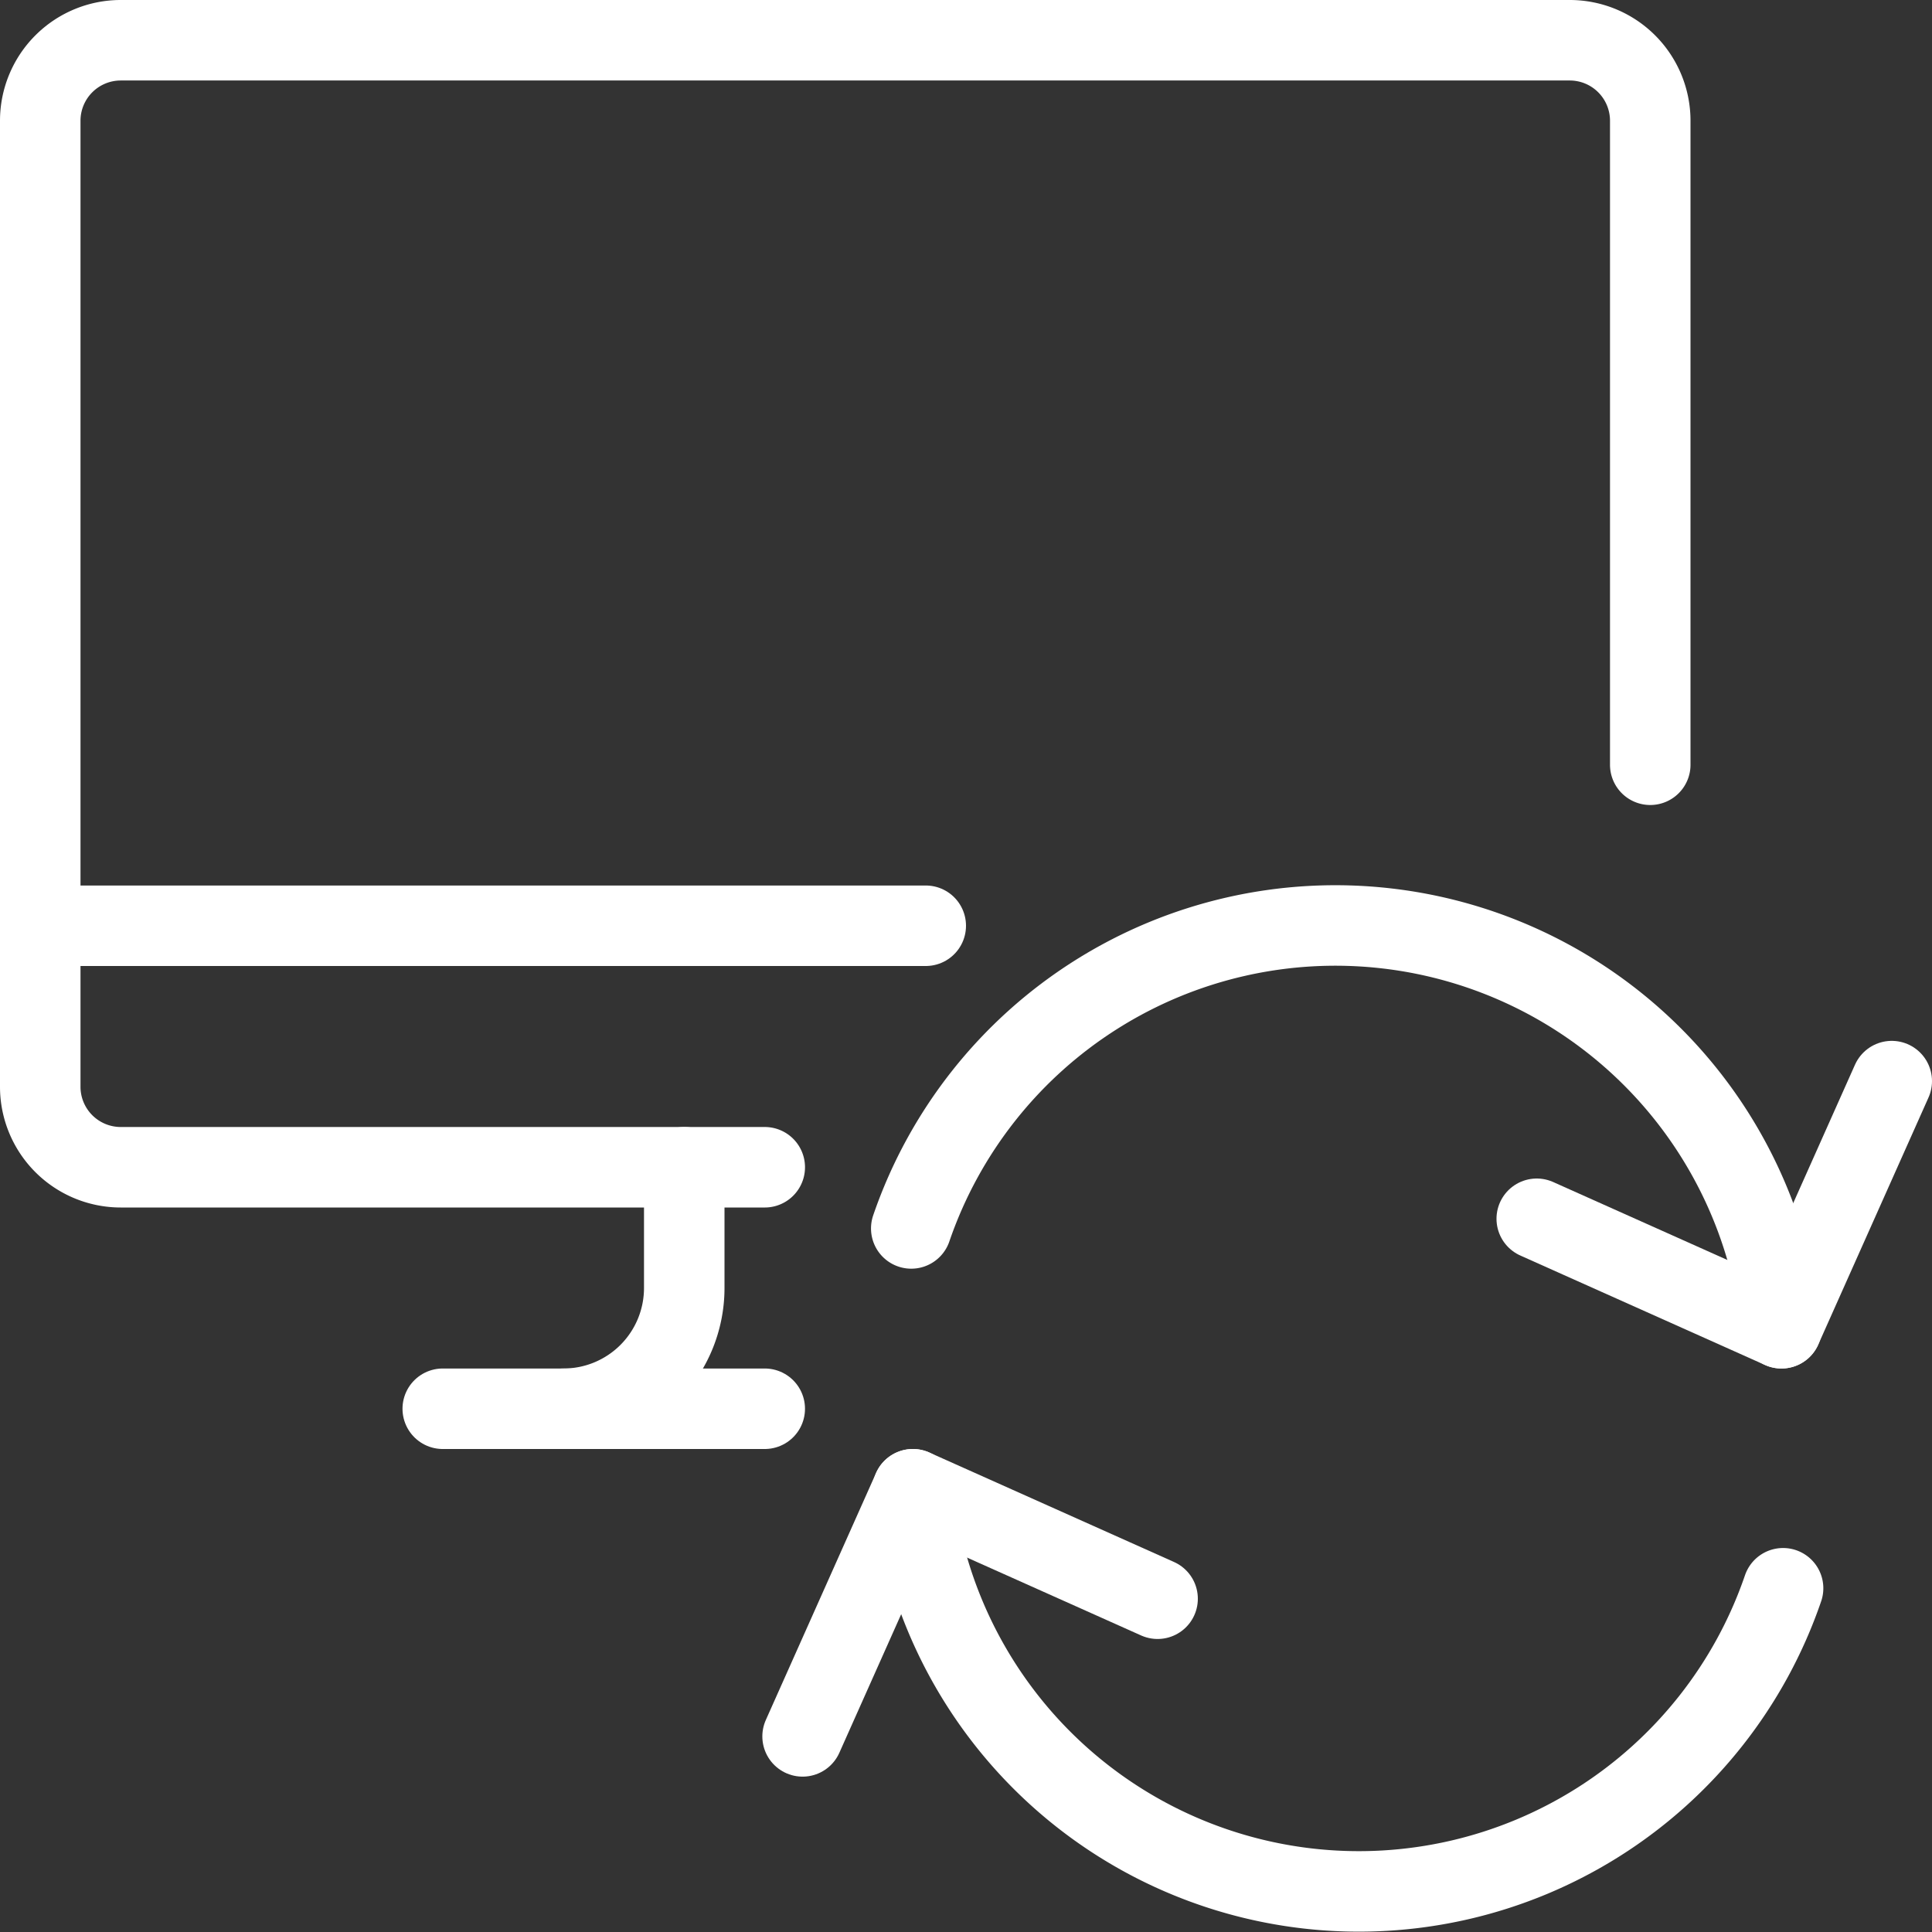
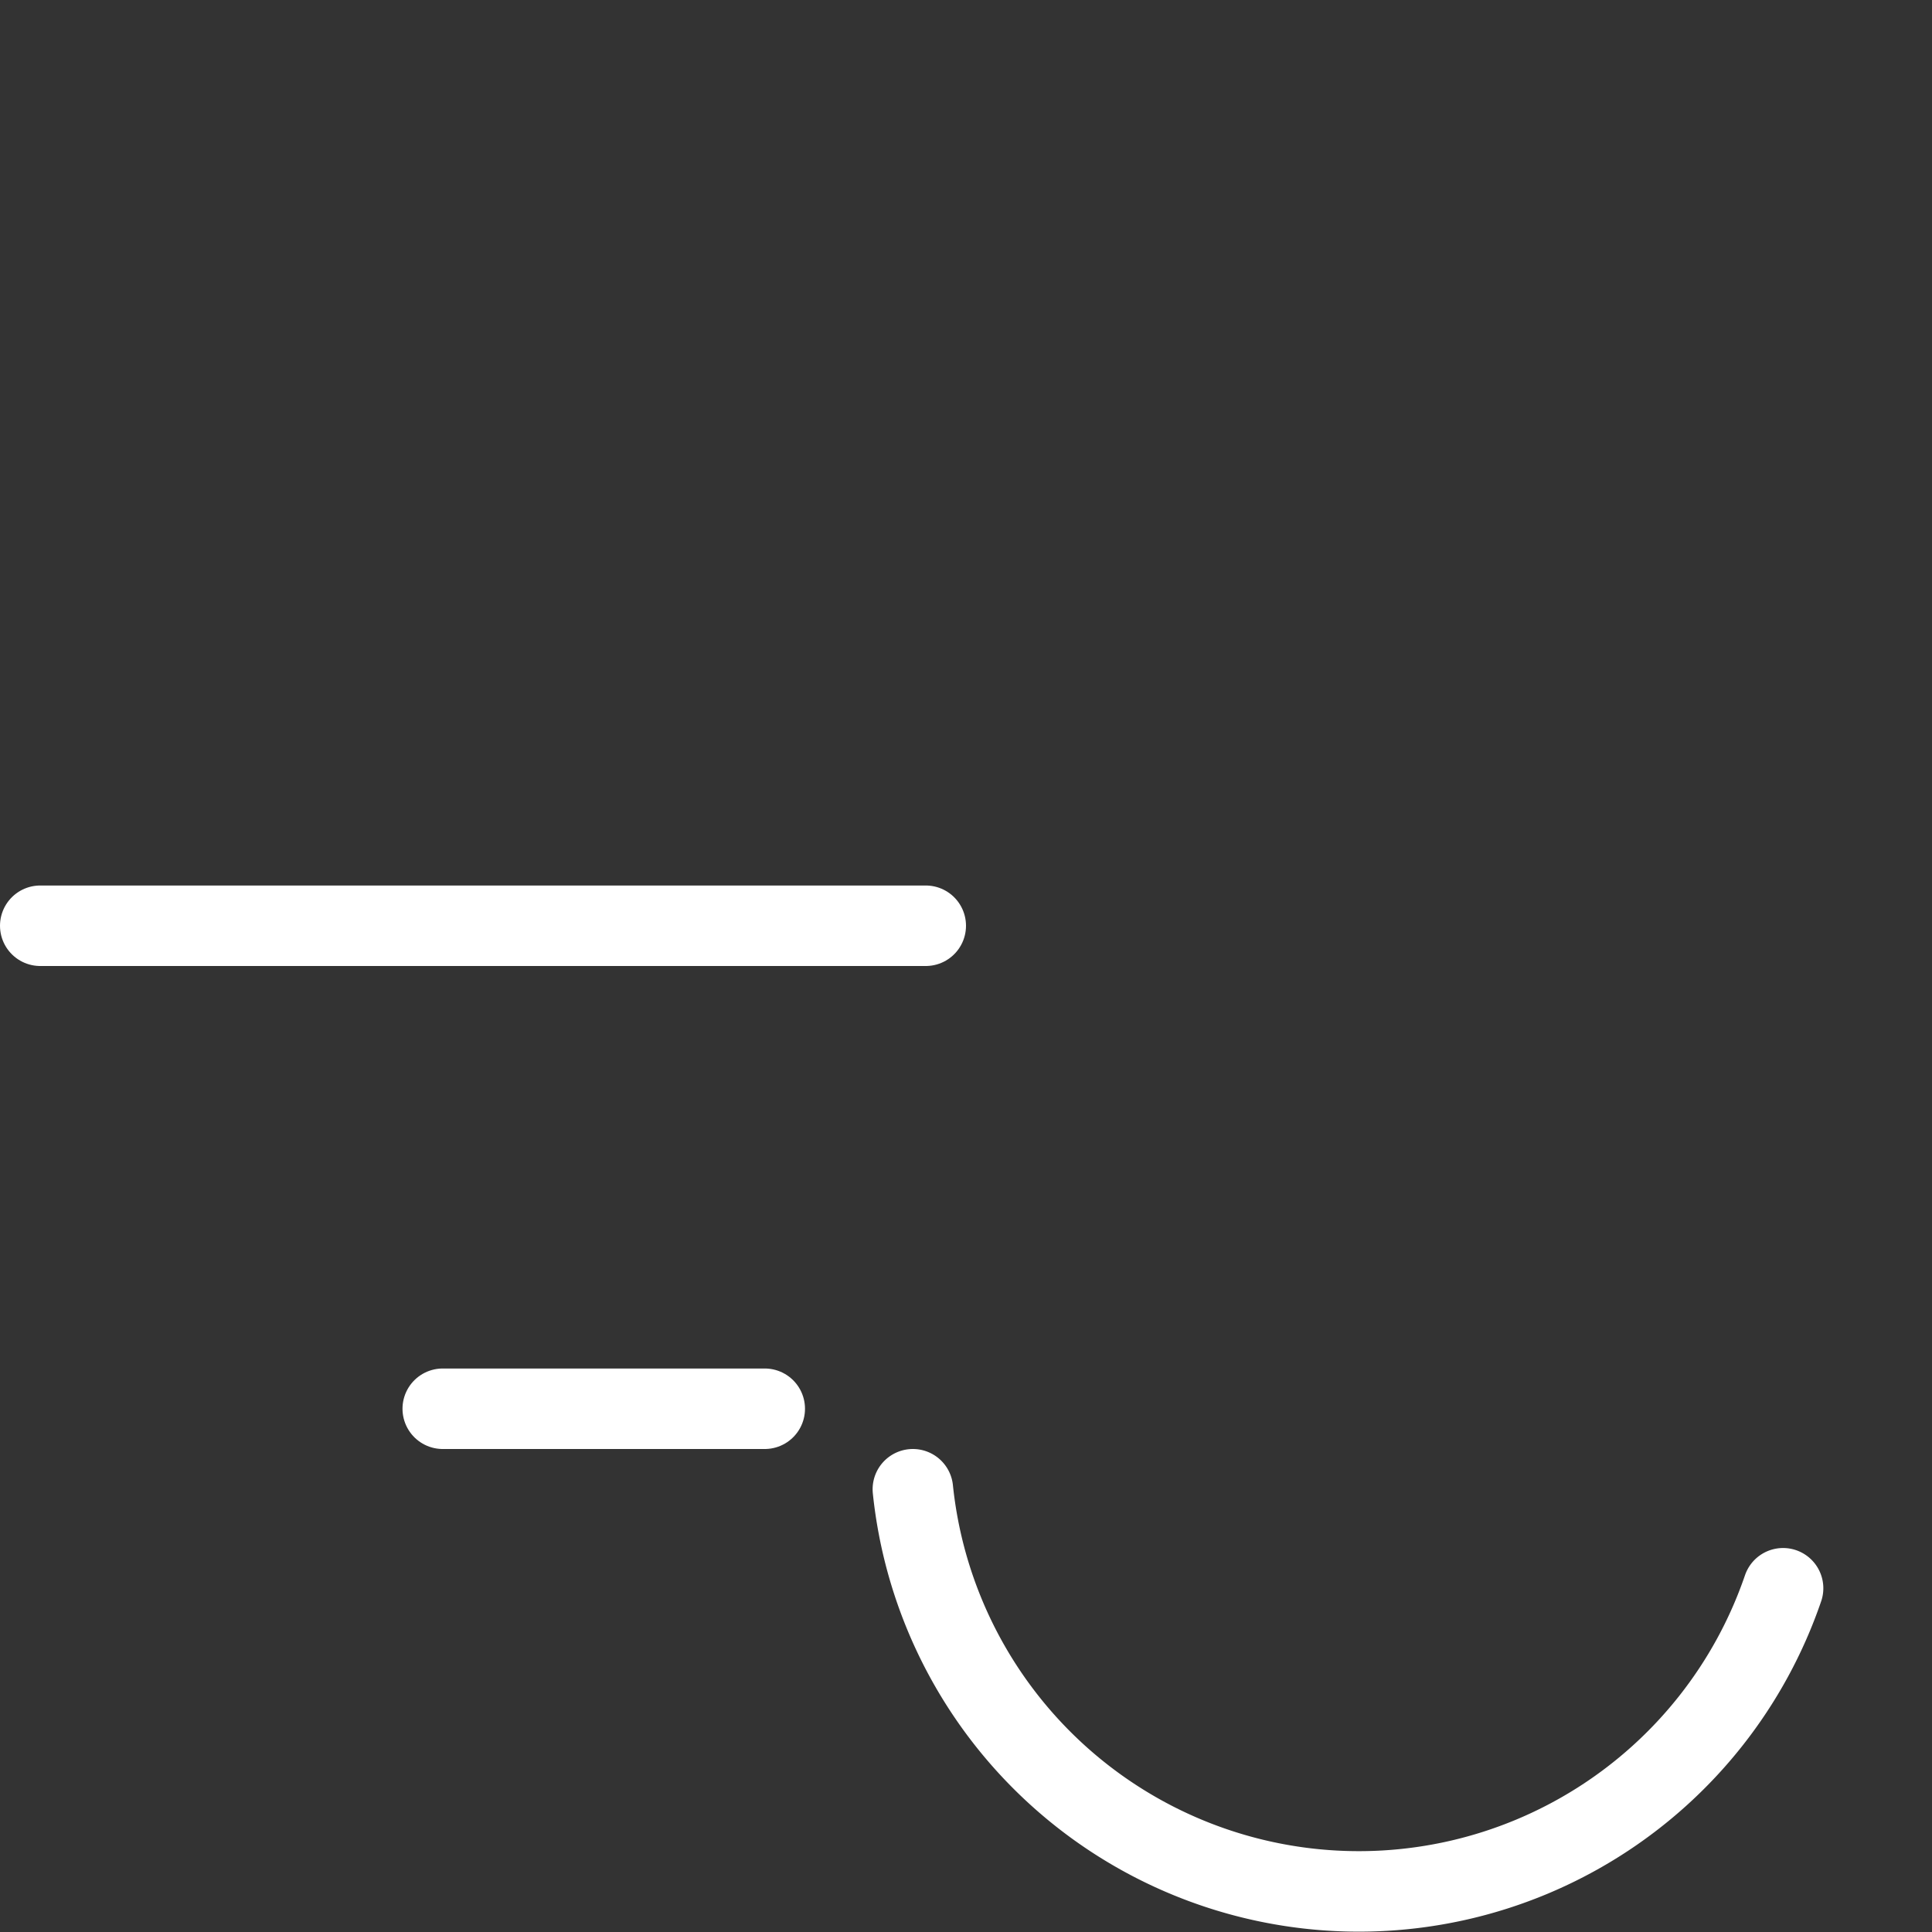
<svg xmlns="http://www.w3.org/2000/svg" viewBox="0 0 48 48">
  <rect x="0" y="0" width="48" height="48" fill="#333333" stroke="none" />
  <g transform="matrix(2,0,0,2,0,0)">
    <g>
      <line x1="5.5" y1="17.5" x2="9.5" y2="17.5" style="fill: none;stroke: #ffffff;stroke-linecap: round;stroke-linejoin: round" />
      <line x1="0.5" y1="11.5" x2="11.5" y2="11.5" style="fill: none;stroke: #ffffff;stroke-linecap: round;stroke-linejoin: round" />
-       <path d="M8.5,14.5V16A1.5,1.5,0,0,1,7,17.5" style="fill: none;stroke: #ffffff;stroke-linecap: round;stroke-linejoin: round" />
-       <path d="M20.5,9.5v-8a1,1,0,0,0-1-1H1.5a1,1,0,0,0-1,1v12a1,1,0,0,0,1,1h8" style="fill: none;stroke: #ffffff;stroke-linecap: round;stroke-linejoin: round" />
-       <polyline points="19.09 15.14 22.13 16.5 23.5 13.43" style="fill: none;stroke: #ffffff;stroke-linecap: round;stroke-linejoin: round" />
-       <path d="M11.32,15.26A5.57,5.57,0,0,1,22.13,16.5" style="fill: none;stroke: #ffffff;stroke-linecap: round;stroke-linejoin: round" />
-       <polyline points="14.38 19.86 11.34 18.5 9.97 21.57" style="fill: none;stroke: #ffffff;stroke-linecap: round;stroke-linejoin: round" />
      <path d="M22.15,19.73A5.57,5.57,0,0,1,11.34,18.5" style="fill: none;stroke: #ffffff;stroke-linecap: round;stroke-linejoin: round" />
    </g>
  </g>
</svg>